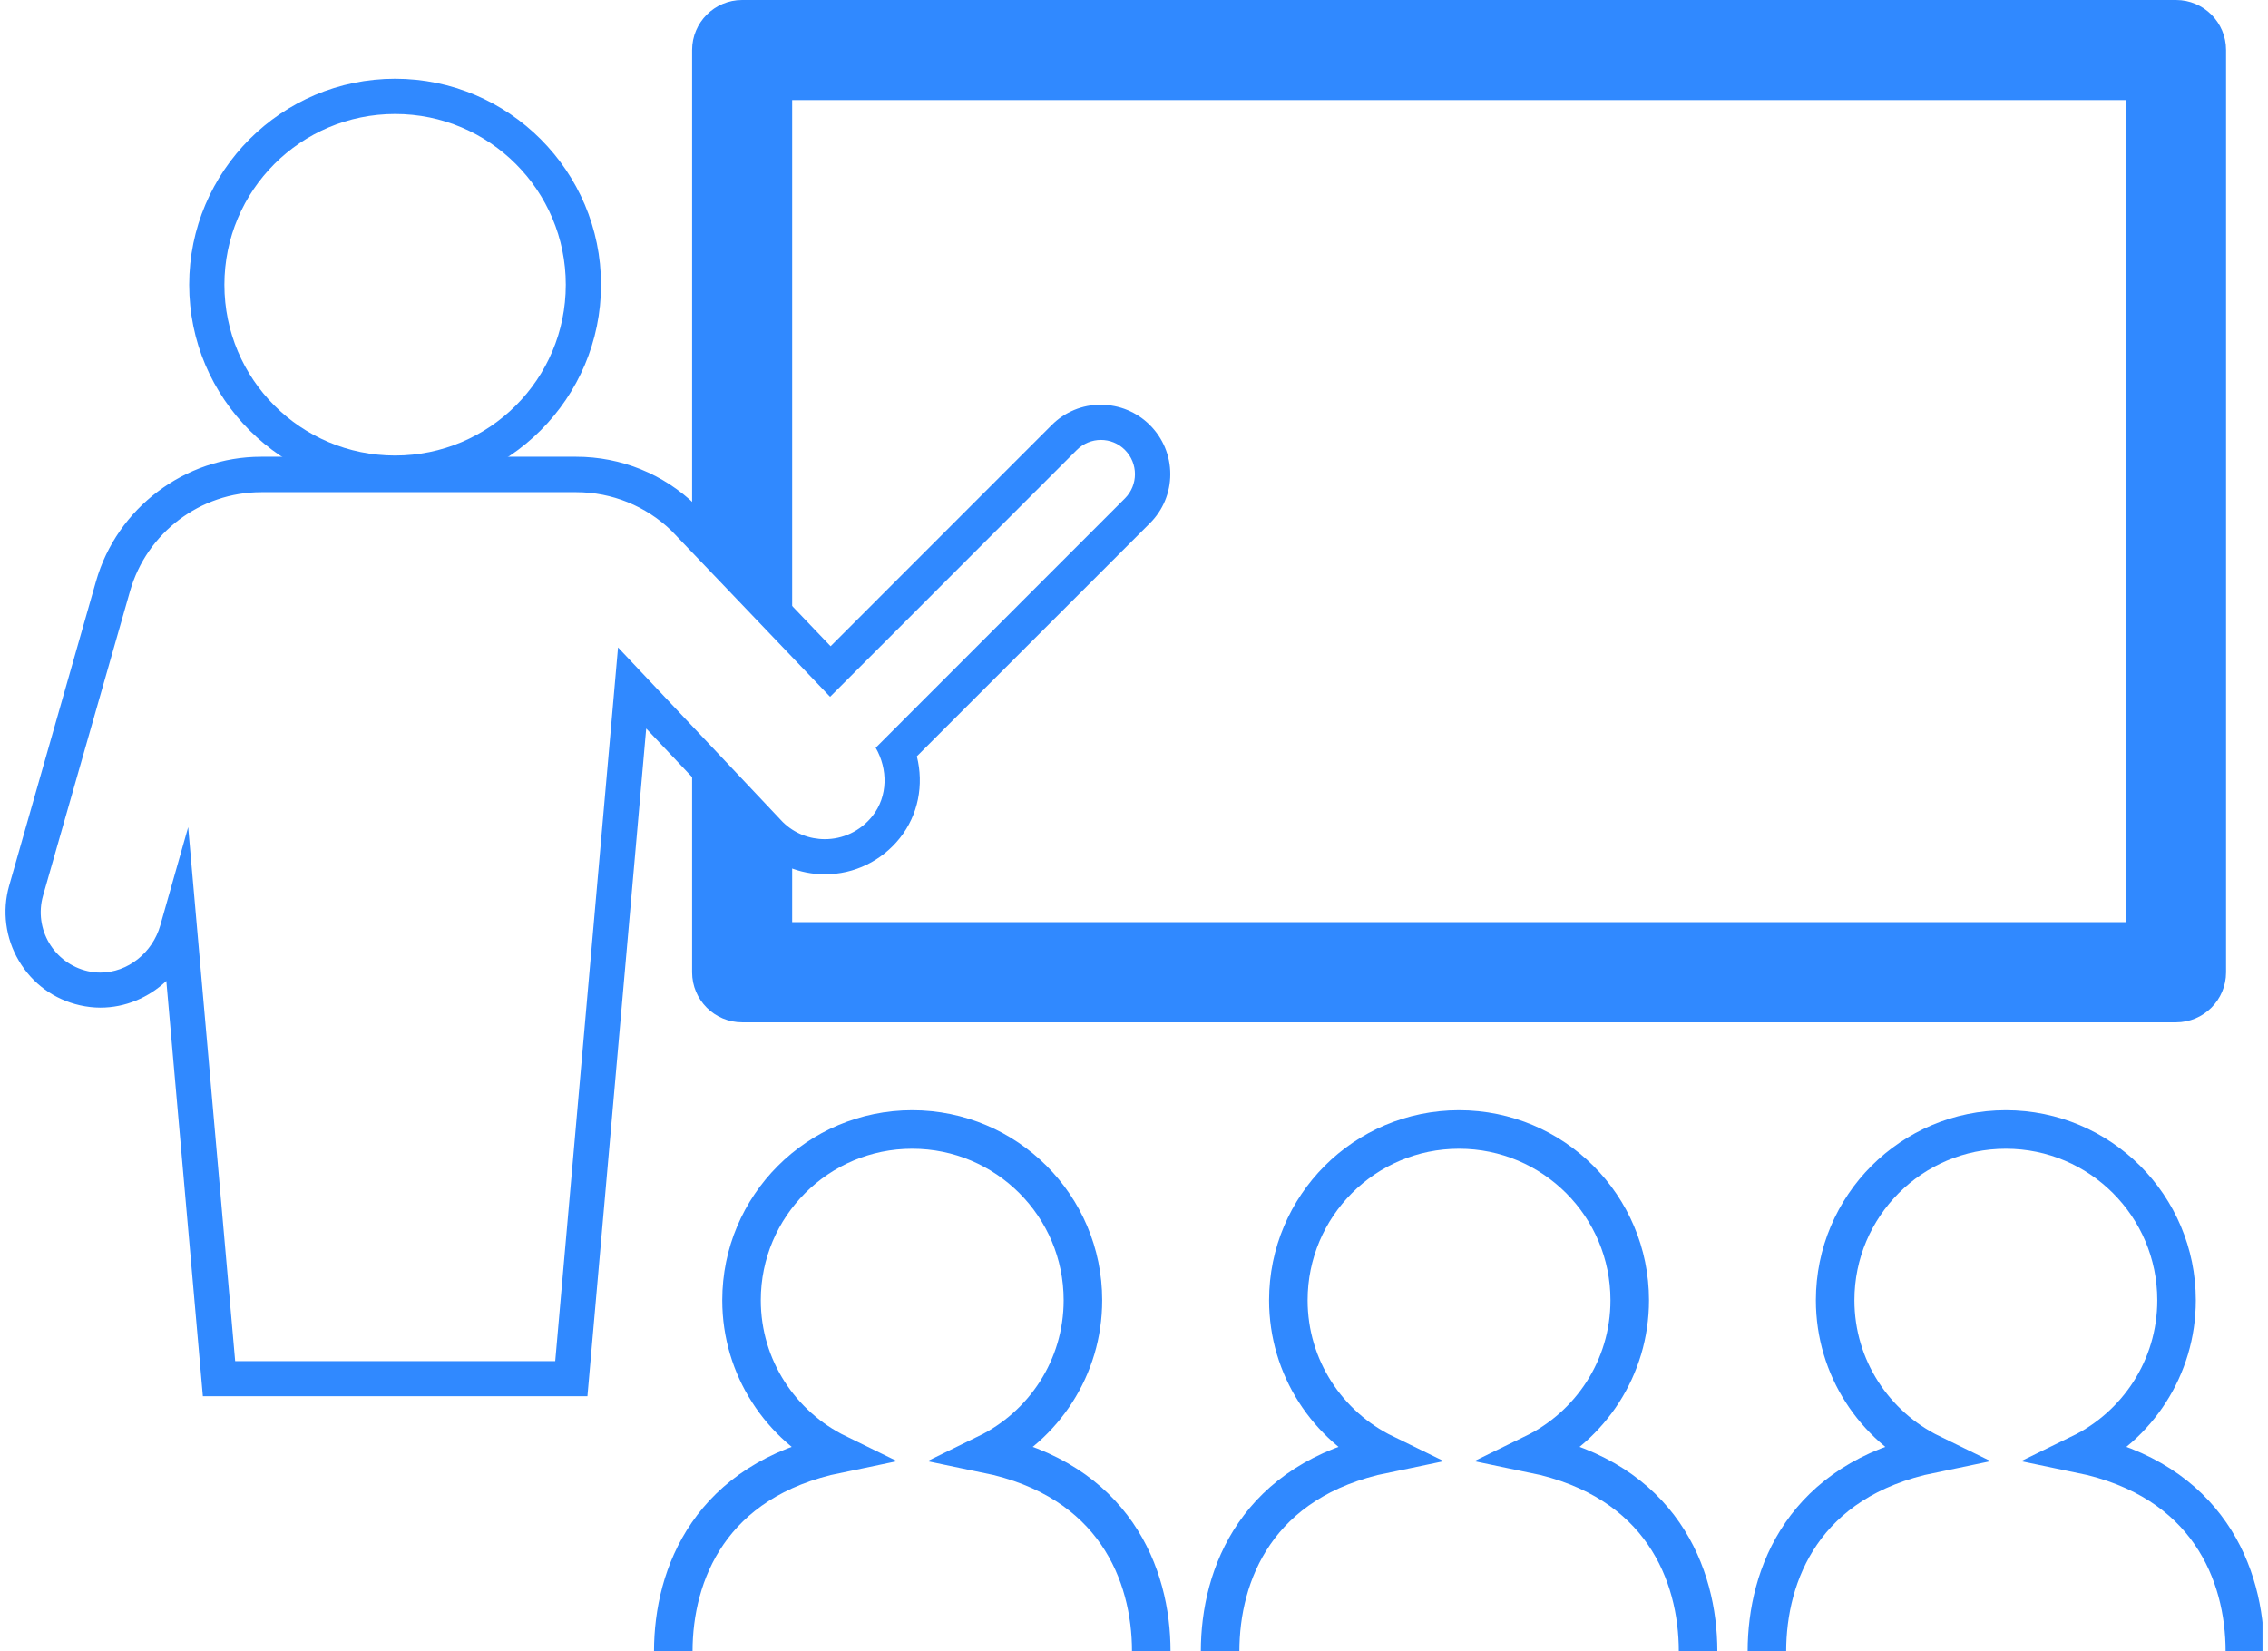
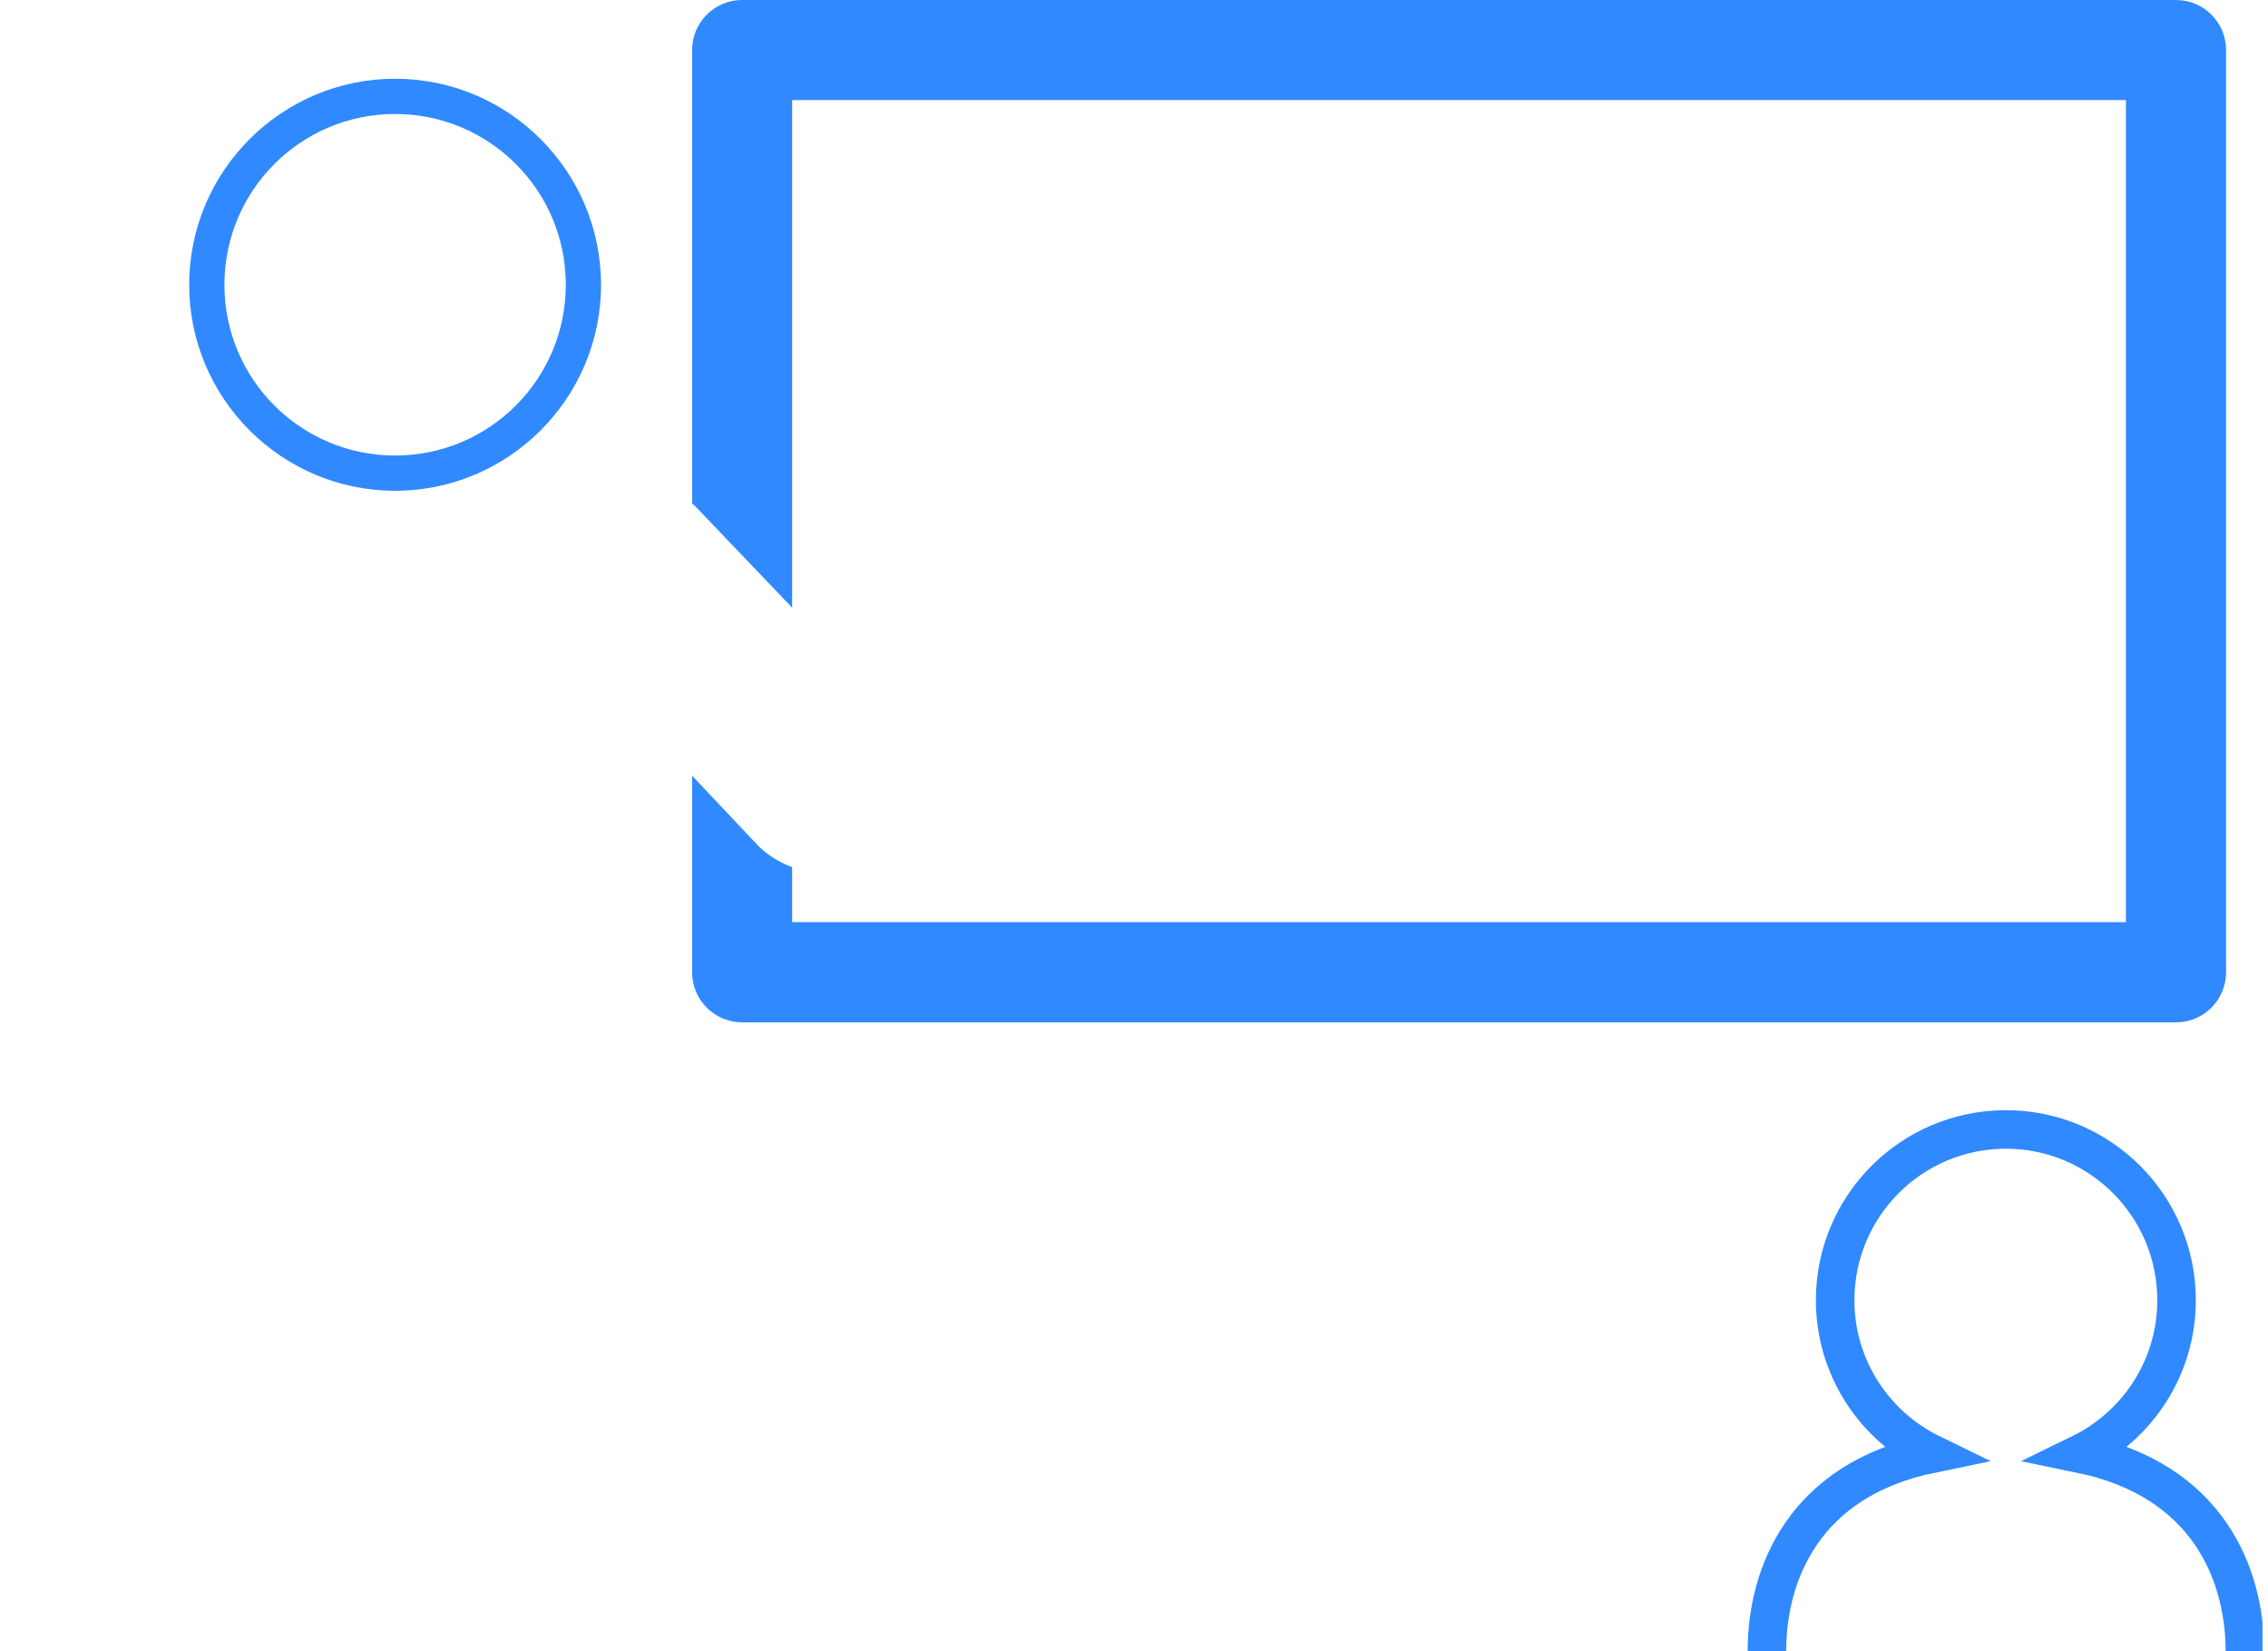
<svg xmlns="http://www.w3.org/2000/svg" width="206" height="150" viewBox="0 0 206 150" fill="none">
  <g clip-path="url(#clip0_2101_573)">
-     <path d="M99.988 39.96C100.783 39.96 101.578 40.262 102.182 40.875C103.389 42.092 103.389 44.049 102.182 45.265L79.538 67.921C80.653 69.869 80.662 72.329 79.237 74.131C78.13 75.521 76.531 76.226 74.922 76.226C73.541 76.226 72.161 75.713 71.1 74.671L56.136 58.811L50.431 123.64H21.361L17.092 75.137L14.56 84.055C13.856 86.543 11.598 88.344 9.121 88.344C8.746 88.344 8.362 88.299 7.978 88.216C4.888 87.512 3.051 84.375 3.91 81.357L11.808 53.707C13.326 48.384 18.198 44.707 23.738 44.707H52.351C55.578 44.707 58.677 45.969 60.99 48.21L75.397 63.293L97.803 40.875C98.406 40.271 99.202 39.96 99.997 39.96M99.988 36.759C98.306 36.759 96.715 37.418 95.527 38.607L75.443 58.701L63.294 45.988L63.248 45.942L63.202 45.896C60.277 43.052 56.41 41.488 52.333 41.488H23.72C16.79 41.488 10.62 46.143 8.718 52.811L0.829 80.46C0.18 82.747 0.5 85.235 1.716 87.274C2.941 89.351 4.915 90.787 7.265 91.317C7.877 91.454 8.499 91.528 9.121 91.528C11.379 91.528 13.499 90.622 15.108 89.104L18.171 123.905L18.427 126.823H53.357L53.613 123.905L58.695 66.174L68.778 76.857L68.824 76.912L68.87 76.957C70.497 78.54 72.654 79.418 74.922 79.418C77.591 79.418 80.078 78.21 81.741 76.116C83.405 74.021 83.926 71.296 83.277 68.698L104.449 47.524C105.637 46.335 106.296 44.753 106.296 43.07C106.296 41.387 105.637 39.805 104.449 38.616C103.261 37.427 101.679 36.768 99.988 36.768V36.759Z" fill="#3089FF" />
    <path d="M63.184 46.015L63.22 46.061L71.951 55.198V9.091H193.095V83.762H71.951V78.768C70.835 78.357 69.811 77.735 68.934 76.893L68.888 76.848L68.843 76.802L62.864 70.463V88.317C62.864 90.832 64.903 92.863 67.407 92.863H197.647C200.161 92.863 202.191 90.823 202.191 88.317V4.546C202.191 2.03 200.152 0 197.647 0H67.407C64.893 0 62.864 2.04 62.864 4.546V45.732C62.955 45.814 63.056 45.887 63.138 45.979L63.184 46.015Z" fill="#3089FF" />
    <path d="M35.887 10.354C44.453 10.354 51.391 17.296 51.391 25.866C51.391 34.436 44.453 41.378 35.887 41.378C27.321 41.378 20.383 34.436 20.383 25.866C20.383 17.296 27.321 10.354 35.887 10.354ZM35.887 7.152C25.575 7.152 17.183 15.549 17.183 25.866C17.183 36.183 25.575 44.579 35.887 44.579C46.199 44.579 54.591 36.183 54.591 25.866C54.591 15.549 46.199 7.152 35.887 7.152Z" fill="#3089FF" />
-     <path d="M104.568 150C104.568 142.994 101.213 134.433 89.621 132.046C94.786 129.53 98.361 124.244 98.361 118.107C98.361 109.537 91.422 102.594 82.856 102.594C74.291 102.594 67.352 109.537 67.352 118.107C67.352 124.244 70.927 129.53 76.092 132.046C64.5 134.433 61.154 142.994 61.154 150" stroke="#3089FF" stroke-width="3.5" stroke-miterlimit="10" />
-     <path d="M154.234 150C154.234 142.994 150.879 134.433 139.288 132.046C144.453 129.53 148.027 124.244 148.027 118.107C148.027 109.537 141.088 102.594 132.523 102.594C123.957 102.594 117.019 109.537 117.019 118.107C117.019 124.244 120.593 129.53 125.758 132.046C114.166 134.433 110.821 142.994 110.821 150" stroke="#3089FF" stroke-width="3.5" stroke-miterlimit="10" />
    <path d="M203.9 150C203.9 142.994 200.545 134.433 188.954 132.046C194.119 129.53 197.693 124.244 197.693 118.107C197.693 109.537 190.755 102.594 182.189 102.594C173.623 102.594 166.685 109.537 166.685 118.107C166.685 124.244 170.259 129.53 175.424 132.046C163.833 134.433 160.487 142.994 160.487 150" stroke="#3089FF" stroke-width="3.5" stroke-miterlimit="10" />
  </g>
  <defs>
    <clipPath id="clip0_2101_573">
      <rect width="205" height="150" fill="white" transform="translate(0.5)" />
    </clipPath>
  </defs>
</svg>